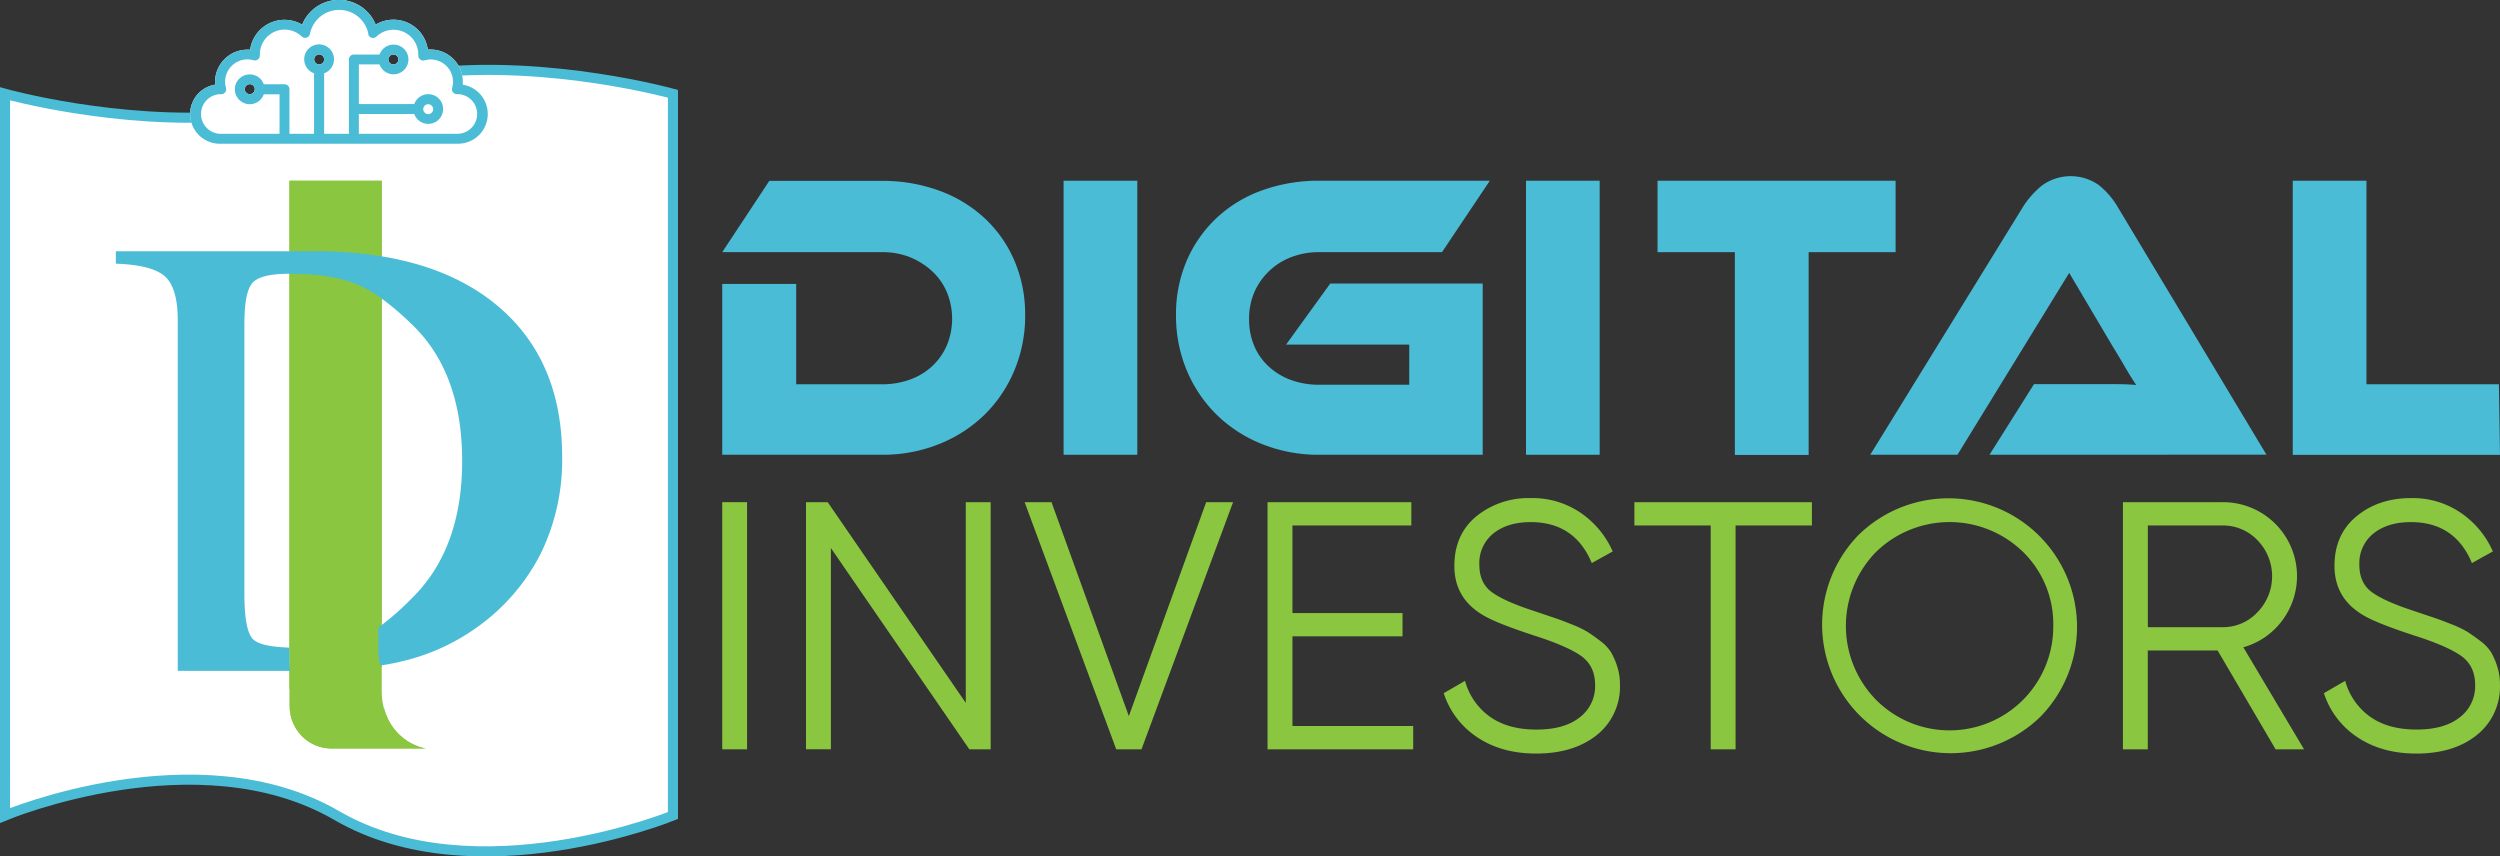
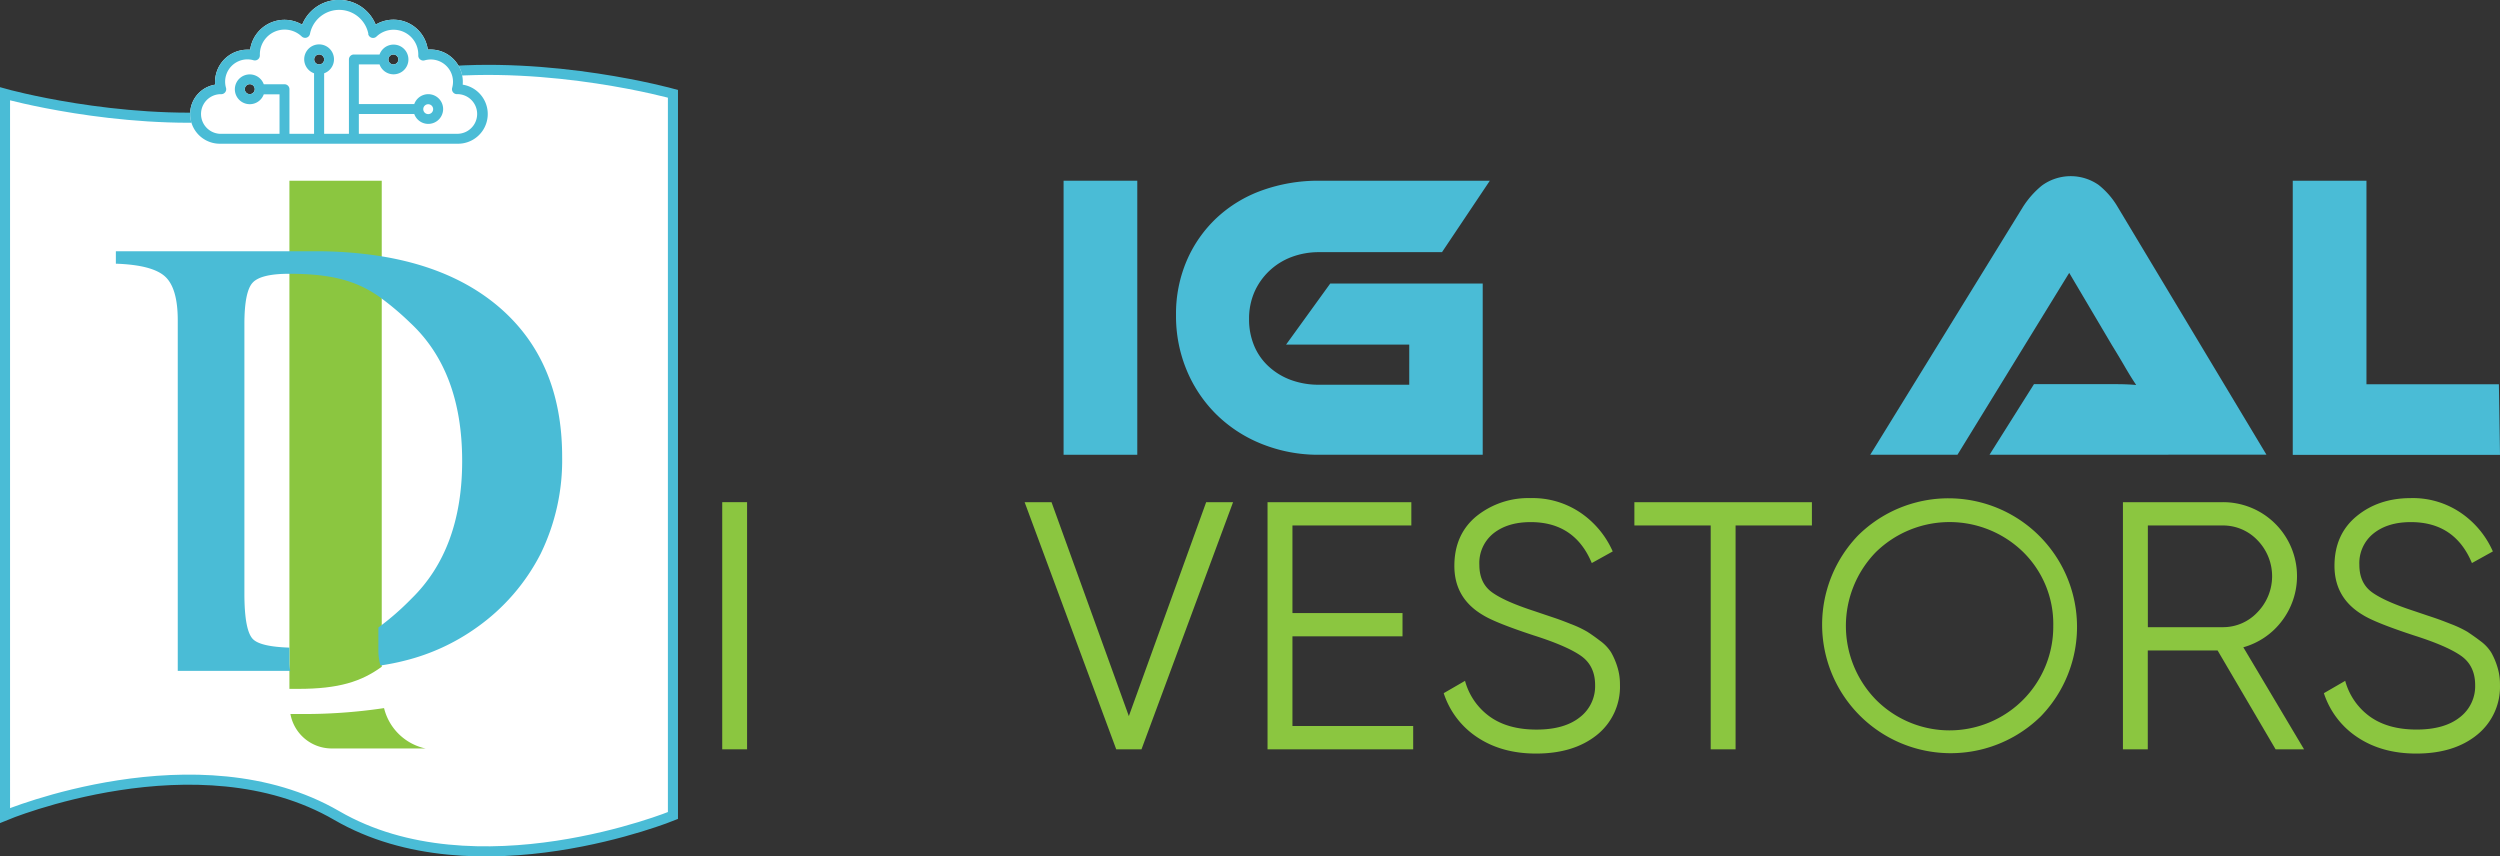
<svg xmlns="http://www.w3.org/2000/svg" viewBox="0 0 743.57 254.73">
  <rect x="0" y="0" width="743.57" height="254.73" fill="#333333" stroke="none" />
  <defs>
    <style>.cls-1{fill:#4abcd6;}.cls-2{fill:#8bc640;}.cls-3,.cls-4{fill:#fff;}.cls-3{stroke:#4abcd6;stroke-miterlimit:10;stroke-width:3px;}</style>
  </defs>
  <g id="Layer_2" data-name="Layer 2">
    <g id="Layer_1-2" data-name="Layer 1">
-       <path class="cls-1" d="M304.91,93.71a41.88,41.88,0,0,1-3.23,16.51,40,40,0,0,1-8.89,13.16,41,41,0,0,1-13.5,8.71,45.14,45.14,0,0,1-17.05,3.17H214.81V84.45h22V114.3h25.41a24.39,24.39,0,0,0,8.42-1.4,19.09,19.09,0,0,0,6.62-4,18.48,18.48,0,0,0,4.34-6.15,20.67,20.67,0,0,0,0-15.9,18.15,18.15,0,0,0-4.45-6.27,21.77,21.77,0,0,0-6.67-4.15A22.14,22.14,0,0,0,262.24,75H214.81l14-21.2h33.45a48.66,48.66,0,0,1,17.15,2.93,39.71,39.71,0,0,1,13.5,8.22,37.25,37.25,0,0,1,8.84,12.67A40.35,40.35,0,0,1,304.91,93.71Z" />
      <path class="cls-1" d="M338.26,135.26H316.34V53.75h21.92Z" />
      <path class="cls-1" d="M395.65,84.33H441v50.93h-48.6a45,45,0,0,1-17-3.17,40.83,40.83,0,0,1-13.5-8.71,40.07,40.07,0,0,1-8.9-13.16,41.87,41.87,0,0,1-3.22-16.51,40.14,40.14,0,0,1,3.22-16.26,38,38,0,0,1,8.9-12.67,39,39,0,0,1,13.5-8.17,49.46,49.46,0,0,1,17-2.86h50.72L428.89,75H392.36a23,23,0,0,0-8.26,1.46,19.67,19.67,0,0,0-6.61,4.15,19.38,19.38,0,0,0-4.4,6.27,19.7,19.7,0,0,0-1.58,8,20.17,20.17,0,0,0,1.53,8,17.4,17.4,0,0,0,4.34,6.15,19.76,19.76,0,0,0,6.62,4,23.93,23.93,0,0,0,8.36,1.4h26.79V102.49H382.52Z" />
-       <path class="cls-1" d="M475.79,135.26H453.88V53.75h21.91Z" />
-       <path class="cls-1" d="M563.8,53.75V75H537.94v60.31H516V75H493V53.75Z" />
      <path class="cls-1" d="M591.73,135.26l13.23-21h24.41c2.29,0,4.28.09,6,.25-1-1.47-2.14-3.31-3.44-5.55s-2.56-4.32-3.76-6.27L615.44,81.16l-33.24,54.1H556.26l45.42-73.71a26.45,26.45,0,0,1,5.61-6.34A14.52,14.52,0,0,1,624.18,55a23.56,23.56,0,0,1,5.66,6.52l44.26,73.71Z" />
      <path class="cls-1" d="M743.24,114.3l.33,21H681.93V53.75h21.92V114.3Z" />
      <path class="cls-2" d="M214.81,149.36h7.39v73.51h-7.39Z" />
-       <path class="cls-2" d="M287.25,149.36h7.4v73.51h-6.34L247.13,163v59.86h-7.4V149.36h6.45l41.07,59.7Z" />
      <path class="cls-2" d="M332,222.87l-27.25-73.51h8l23,63.63,23-63.63h8l-27.24,73.51Z" />
      <path class="cls-2" d="M384.41,215.94h35.91v6.93H377V149.36h42.77v6.93H384.41v26.05h32.74v6.93H384.41Z" />
      <path class="cls-2" d="M456.86,224.13q-10.14,0-17.38-4.78a24.89,24.89,0,0,1-10.08-13.18l6.34-3.67a19.3,19.3,0,0,0,7.39,10.66Q448.52,217,457,217q8.24,0,12.83-3.62a11.62,11.62,0,0,0,4.6-9.61q0-5.77-4.23-8.72T456.22,189q-11.5-3.78-15.2-6.09-8.46-5-8.45-14.6,0-9.34,6.54-14.75a24.59,24.59,0,0,1,16.16-5.41,25.33,25.33,0,0,1,15,4.47,27.2,27.2,0,0,1,9.4,11.39l-6.23,3.46q-5.07-12.18-18.17-12.18-6.86,0-11.09,3.36A11.3,11.3,0,0,0,440,168q0,5.46,3.8,8.19t12.57,5.57q4,1.36,5.75,1.94c1.17.39,2.86,1,5.07,1.89a32.05,32.05,0,0,1,4.91,2.31c1.06.67,2.34,1.57,3.86,2.73a12.41,12.41,0,0,1,3.27,3.47,21.34,21.34,0,0,1,1.8,4.2,17.16,17.16,0,0,1,.79,5.3,18.36,18.36,0,0,1-6.86,15Q468.05,224.14,456.86,224.13Z" />
      <path class="cls-2" d="M538.91,149.36v6.93h-22.7v66.58h-7.4V156.29h-22.7v-6.93Z" />
      <path class="cls-2" d="M607,213.05a38.24,38.24,0,0,1-54.28-53.87A38.24,38.24,0,0,1,607,213.05Zm-49.11-5a30.85,30.85,0,0,0,52.81-21.89,30,30,0,0,0-8.88-21.9,31.35,31.35,0,0,0-43.93,0,31.46,31.46,0,0,0,0,43.79Z" />
      <path class="cls-2" d="M676.83,222.87l-17.25-29.4H638.81v29.4h-7.39V149.36H661a22,22,0,0,1,17.69,35.34,21.66,21.66,0,0,1-11.46,7.82l18.06,30.35Zm-38-66.58v30.25H661a14,14,0,0,0,10.46-4.47,15.35,15.35,0,0,0,0-21.37A14.14,14.14,0,0,0,661,156.29Z" />
      <path class="cls-2" d="M718.65,224.13q-10.14,0-17.37-4.78a24.91,24.91,0,0,1-10.09-13.18l6.34-3.67a19.35,19.35,0,0,0,7.39,10.66q5.39,3.83,13.84,3.83,8.24,0,12.83-3.62a11.64,11.64,0,0,0,4.59-9.61q0-5.77-4.22-8.72T718,189q-11.52-3.78-15.21-6.09-8.44-5-8.45-14.6,0-9.34,6.55-14.75t16.16-5.41a25.32,25.32,0,0,1,15,4.47,27.05,27.05,0,0,1,9.4,11.39l-6.23,3.46q-5.07-12.18-18.16-12.18-6.87,0-11.09,3.36a11.28,11.28,0,0,0-4.23,9.35q0,5.46,3.81,8.19t12.56,5.57q4,1.36,5.76,1.94c1.16.39,2.85,1,5.07,1.89a32.52,32.52,0,0,1,4.91,2.31c1,.67,2.34,1.57,3.85,2.73a12.32,12.32,0,0,1,3.28,3.47,21.36,21.36,0,0,1,1.79,4.2,17.16,17.16,0,0,1,.79,5.3,18.33,18.33,0,0,1-6.86,15Q729.84,224.14,718.65,224.13Z" />
      <path class="cls-3" d="M125.93,21.92l2.22-.26c35.9-3.84,72,6.24,72,6.24V242.56s-58.66,24-100,0-98.66,0-98.66,0V27.9s33.11,9.24,67.43,6.66l2.81-.24" />
-       <path class="cls-2" d="M86.08,53.75h27.46v152.1c0,7.74,4.9,14.75,12.08,16.55.32.08.64.15,1,.21H98.38c-6.79,0-12.3-5.78-12.3-12.91Z" />
      <path class="cls-2" d="M113.54,53.75V198.31c-6.08,4.42-12.79,6.58-24.82,6.58-.93,0-1.81,0-2.64,0V53.75Z" />
      <path class="cls-2" d="M126.59,222.61H98.38a12.48,12.48,0,0,1-12-10.25h2.21a160.84,160.84,0,0,0,25.64-1.75,16.23,16.23,0,0,0,11.44,11.79C125.94,222.48,126.26,222.55,126.59,222.61Z" />
      <path class="cls-1" d="M147.87,90.86q-13.74-11.44-35.31-14.77a123.38,123.38,0,0,0-18.91-1.36H34.46v3.7q10.83.36,14.62,3.8c2.52,2.28,3.79,6.64,3.79,13V179c0,6.52,0,13.17,0,13.17l0,3.57v3.79H86.33a12.34,12.34,0,0,1-.25-2.45v-4.46q-8.44-.27-10.75-2.43c-1.77-1.65-2.64-6.22-2.64-13.74V96.41q0-9.69,2.46-12.34t10.93-2.64c12.92,0,20.06,2.26,26.48,6.66A83.27,83.27,0,0,1,122,96q15.47,14.37,15.46,41.13,0,26.26-15.15,41a79.92,79.92,0,0,1-9.77,8.51v6.92a15.93,15.93,0,0,0,.62,4.38q3.84-.58,7.12-1.42a62.72,62.72,0,0,0,21.54-9.91,60.54,60.54,0,0,0,19-21.94,63.45,63.45,0,0,0,6.38-28.8Q167.2,107,147.87,90.86Z" />
      <path class="cls-4" d="M89.9,7.36a10.31,10.31,0,0,0-15.5,7.42,7.87,7.87,0,0,0-.84,0A9.6,9.6,0,0,0,64,25.18a8.84,8.84,0,0,0,1.43,17.57h70.76a8.84,8.84,0,0,0,1.43-17.57,9.6,9.6,0,0,0-9.54-10.44,7.87,7.87,0,0,0-.84,0,10.31,10.31,0,0,0-15.5-7.42,11.8,11.8,0,0,0-21.86,0ZM127.36,31a1.47,1.47,0,1,1-1.47,1.47A1.47,1.47,0,0,1,127.36,31ZM117,16.21a1.48,1.48,0,1,1-1.47,1.48A1.48,1.48,0,0,1,117,16.21ZM94.93,19.16a1.48,1.48,0,1,1,1.48-1.47A1.47,1.47,0,0,1,94.93,19.16ZM74.3,28a1.48,1.48,0,1,1,1.47-1.48A1.48,1.48,0,0,1,74.3,28Z" />
      <path class="cls-1" d="M89.9,7.36a10.31,10.31,0,0,0-15.5,7.42,7.87,7.87,0,0,0-.84,0A9.6,9.6,0,0,0,64,25.18a8.84,8.84,0,0,0,1.43,17.57h70.76a8.84,8.84,0,0,0,1.43-17.57,9.6,9.6,0,0,0-9.54-10.44,7.87,7.87,0,0,0-.84,0,10.31,10.31,0,0,0-15.5-7.42,11.8,11.8,0,0,0-21.86,0Zm19.61,2.73a1.47,1.47,0,0,0,2.46.79,7.36,7.36,0,0,1,12.44,5.41s0,.17,0,.19a1.42,1.42,0,0,0,.57,1.21,1.44,1.44,0,0,0,1.31.26,6.73,6.73,0,0,1,1.82-.26,6.64,6.64,0,0,1,6.63,6.63,6.87,6.87,0,0,1-.26,1.84A1.47,1.47,0,0,0,136,28l.26,0a5.9,5.9,0,0,1,0,11.79H106.73V33.9h16.48a4.42,4.42,0,1,0,0-2.94H106.73V19.16h6.16a4.42,4.42,0,1,0,0-2.95h-7.64a1.48,1.48,0,0,0-1.47,1.48V39.8H96.41v-18a4.43,4.43,0,1,0-3,0v18H86.09V26.53a1.47,1.47,0,0,0-1.47-1.47H78.45a4.43,4.43,0,1,0,0,3h4.69V39.8H65.45a5.9,5.9,0,0,1,0-11.79l.29,0a1.47,1.47,0,0,0,1.48-1.88,6.87,6.87,0,0,1-.26-1.84,6.64,6.64,0,0,1,6.63-6.63,6.73,6.73,0,0,1,1.82.26,1.48,1.48,0,0,0,1.88-1.47,2.65,2.65,0,0,0,0-.27,7.36,7.36,0,0,1,12.45-5.33,1.47,1.47,0,0,0,2.46-.79,8.85,8.85,0,0,1,17.36,0ZM127.36,31a1.47,1.47,0,1,1-1.47,1.47A1.47,1.47,0,0,1,127.36,31ZM117,16.21a1.48,1.48,0,1,1-1.47,1.48A1.48,1.48,0,0,1,117,16.21ZM94.93,19.16a1.48,1.48,0,1,1,1.48-1.47A1.47,1.47,0,0,1,94.93,19.16ZM74.3,28a1.48,1.48,0,1,1,1.47-1.48A1.48,1.48,0,0,1,74.3,28Z" />
    </g>
  </g>
</svg>